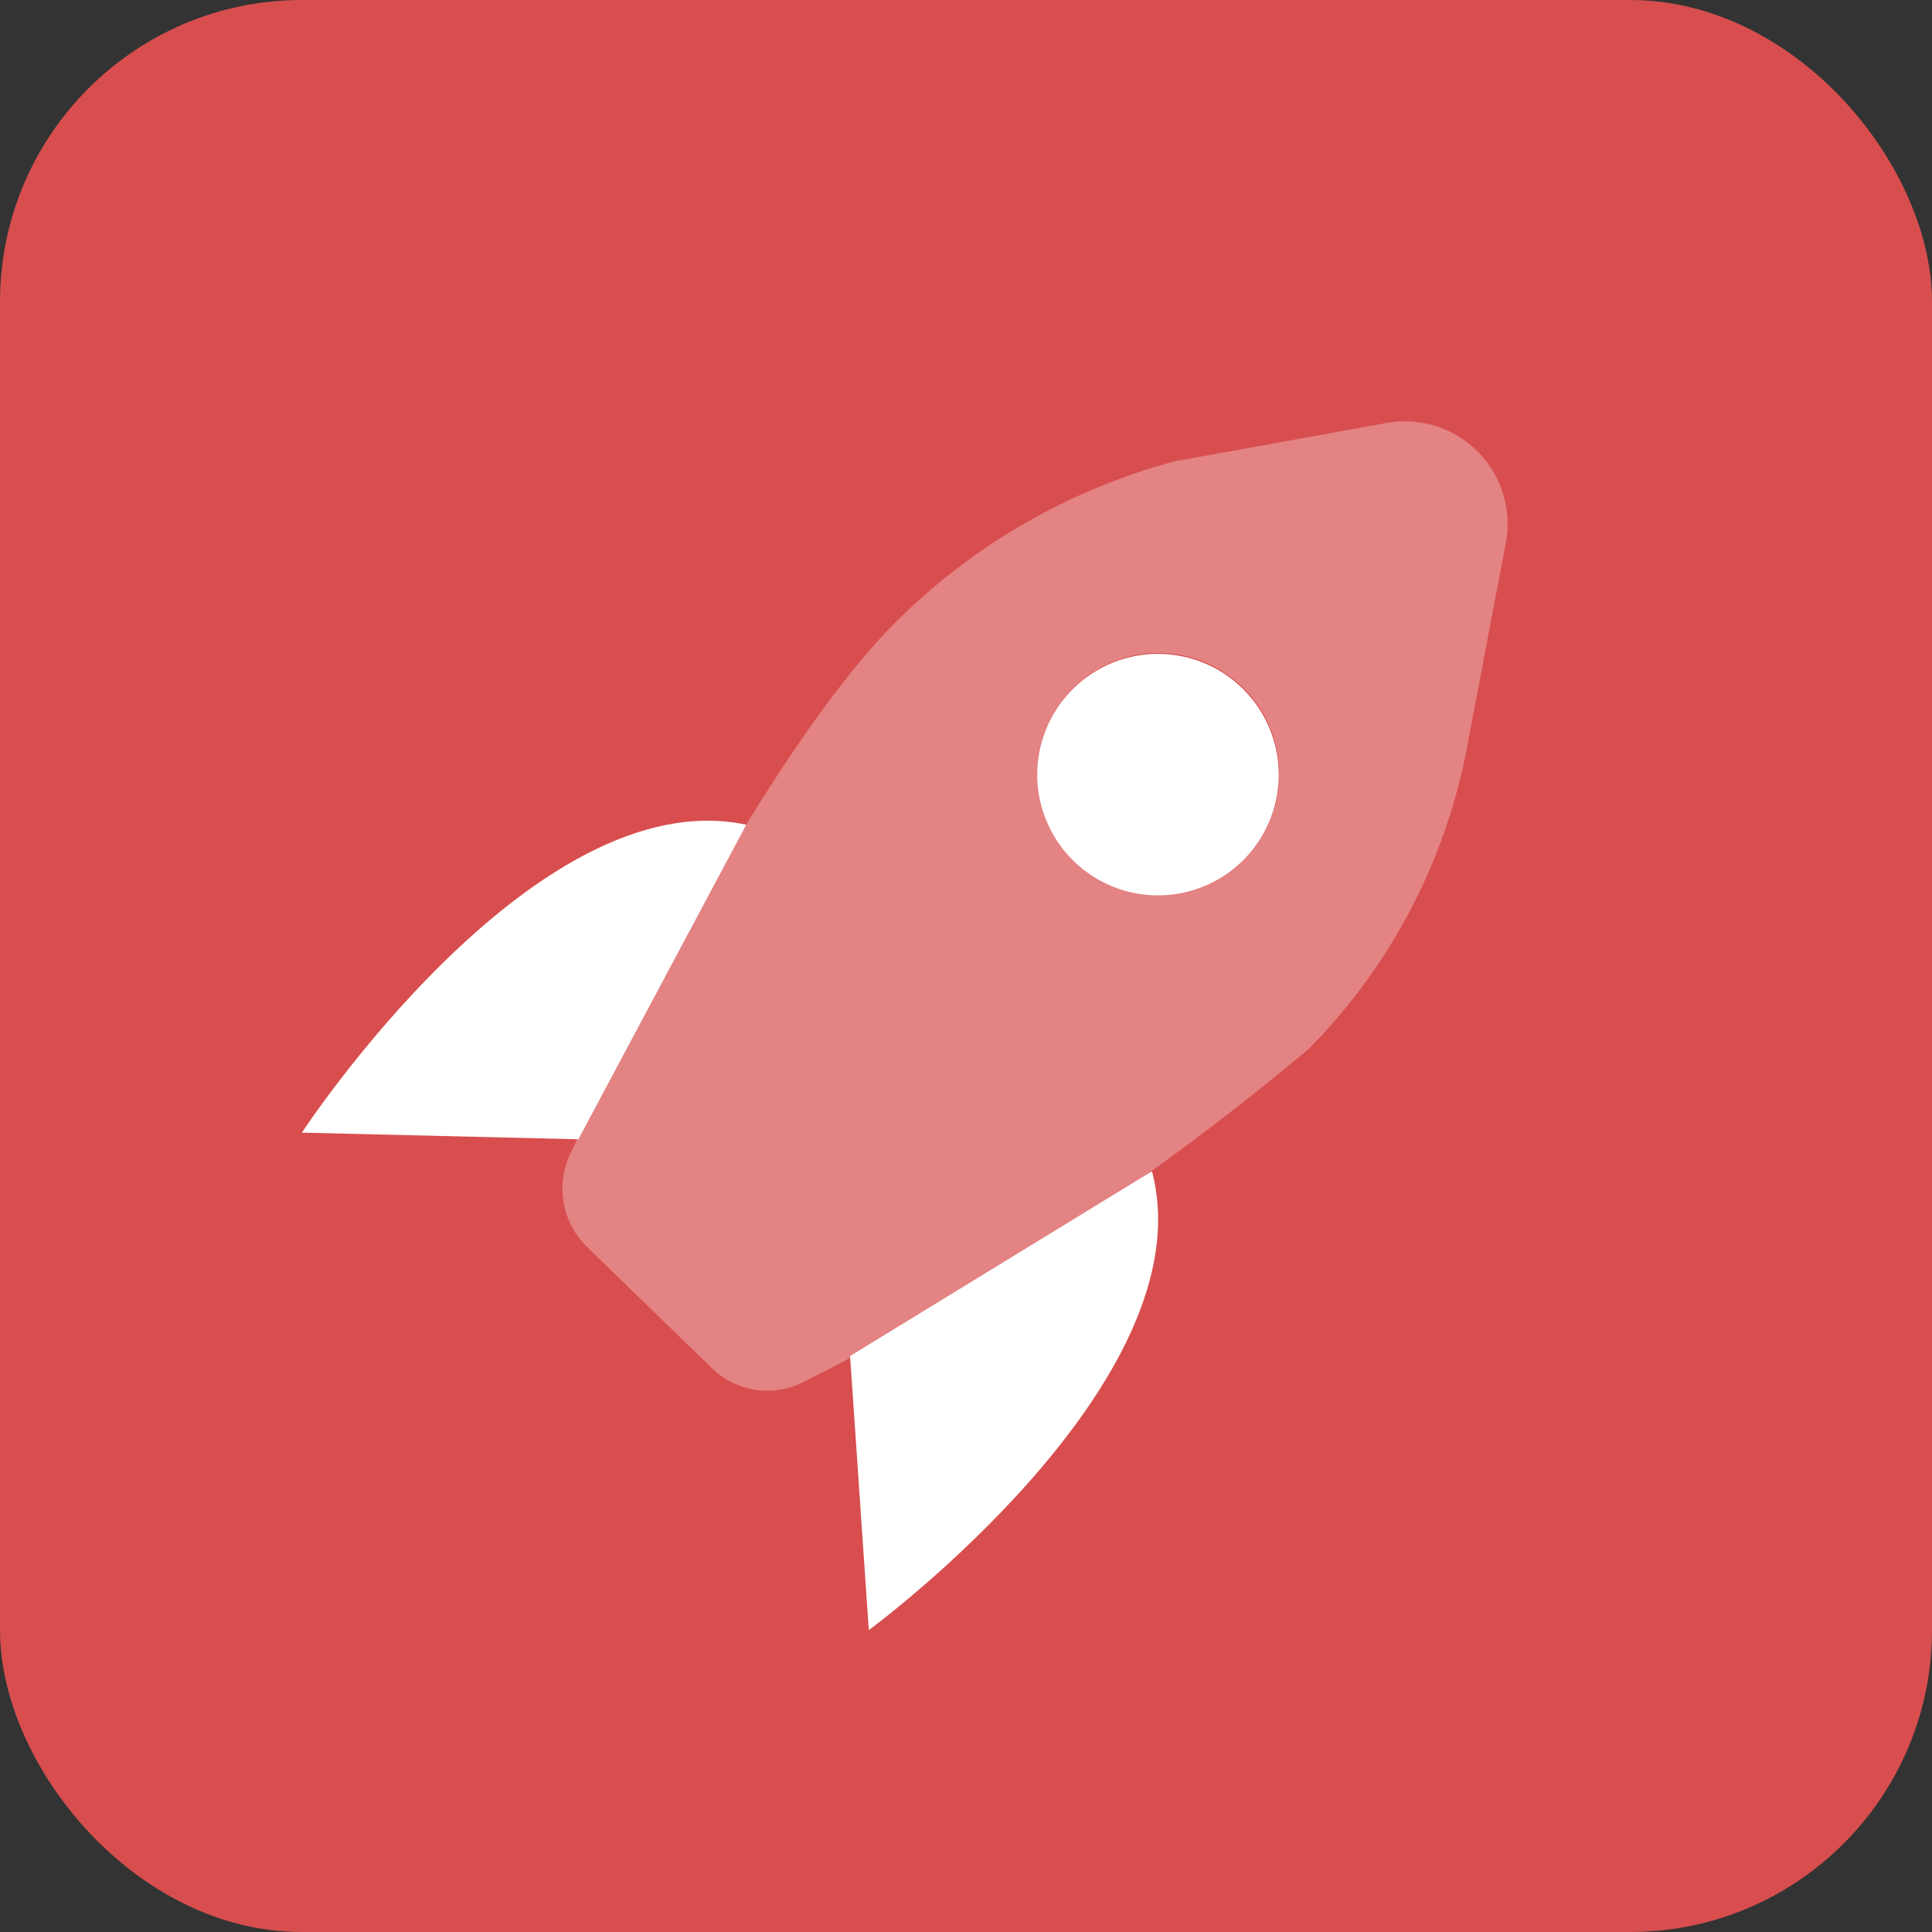
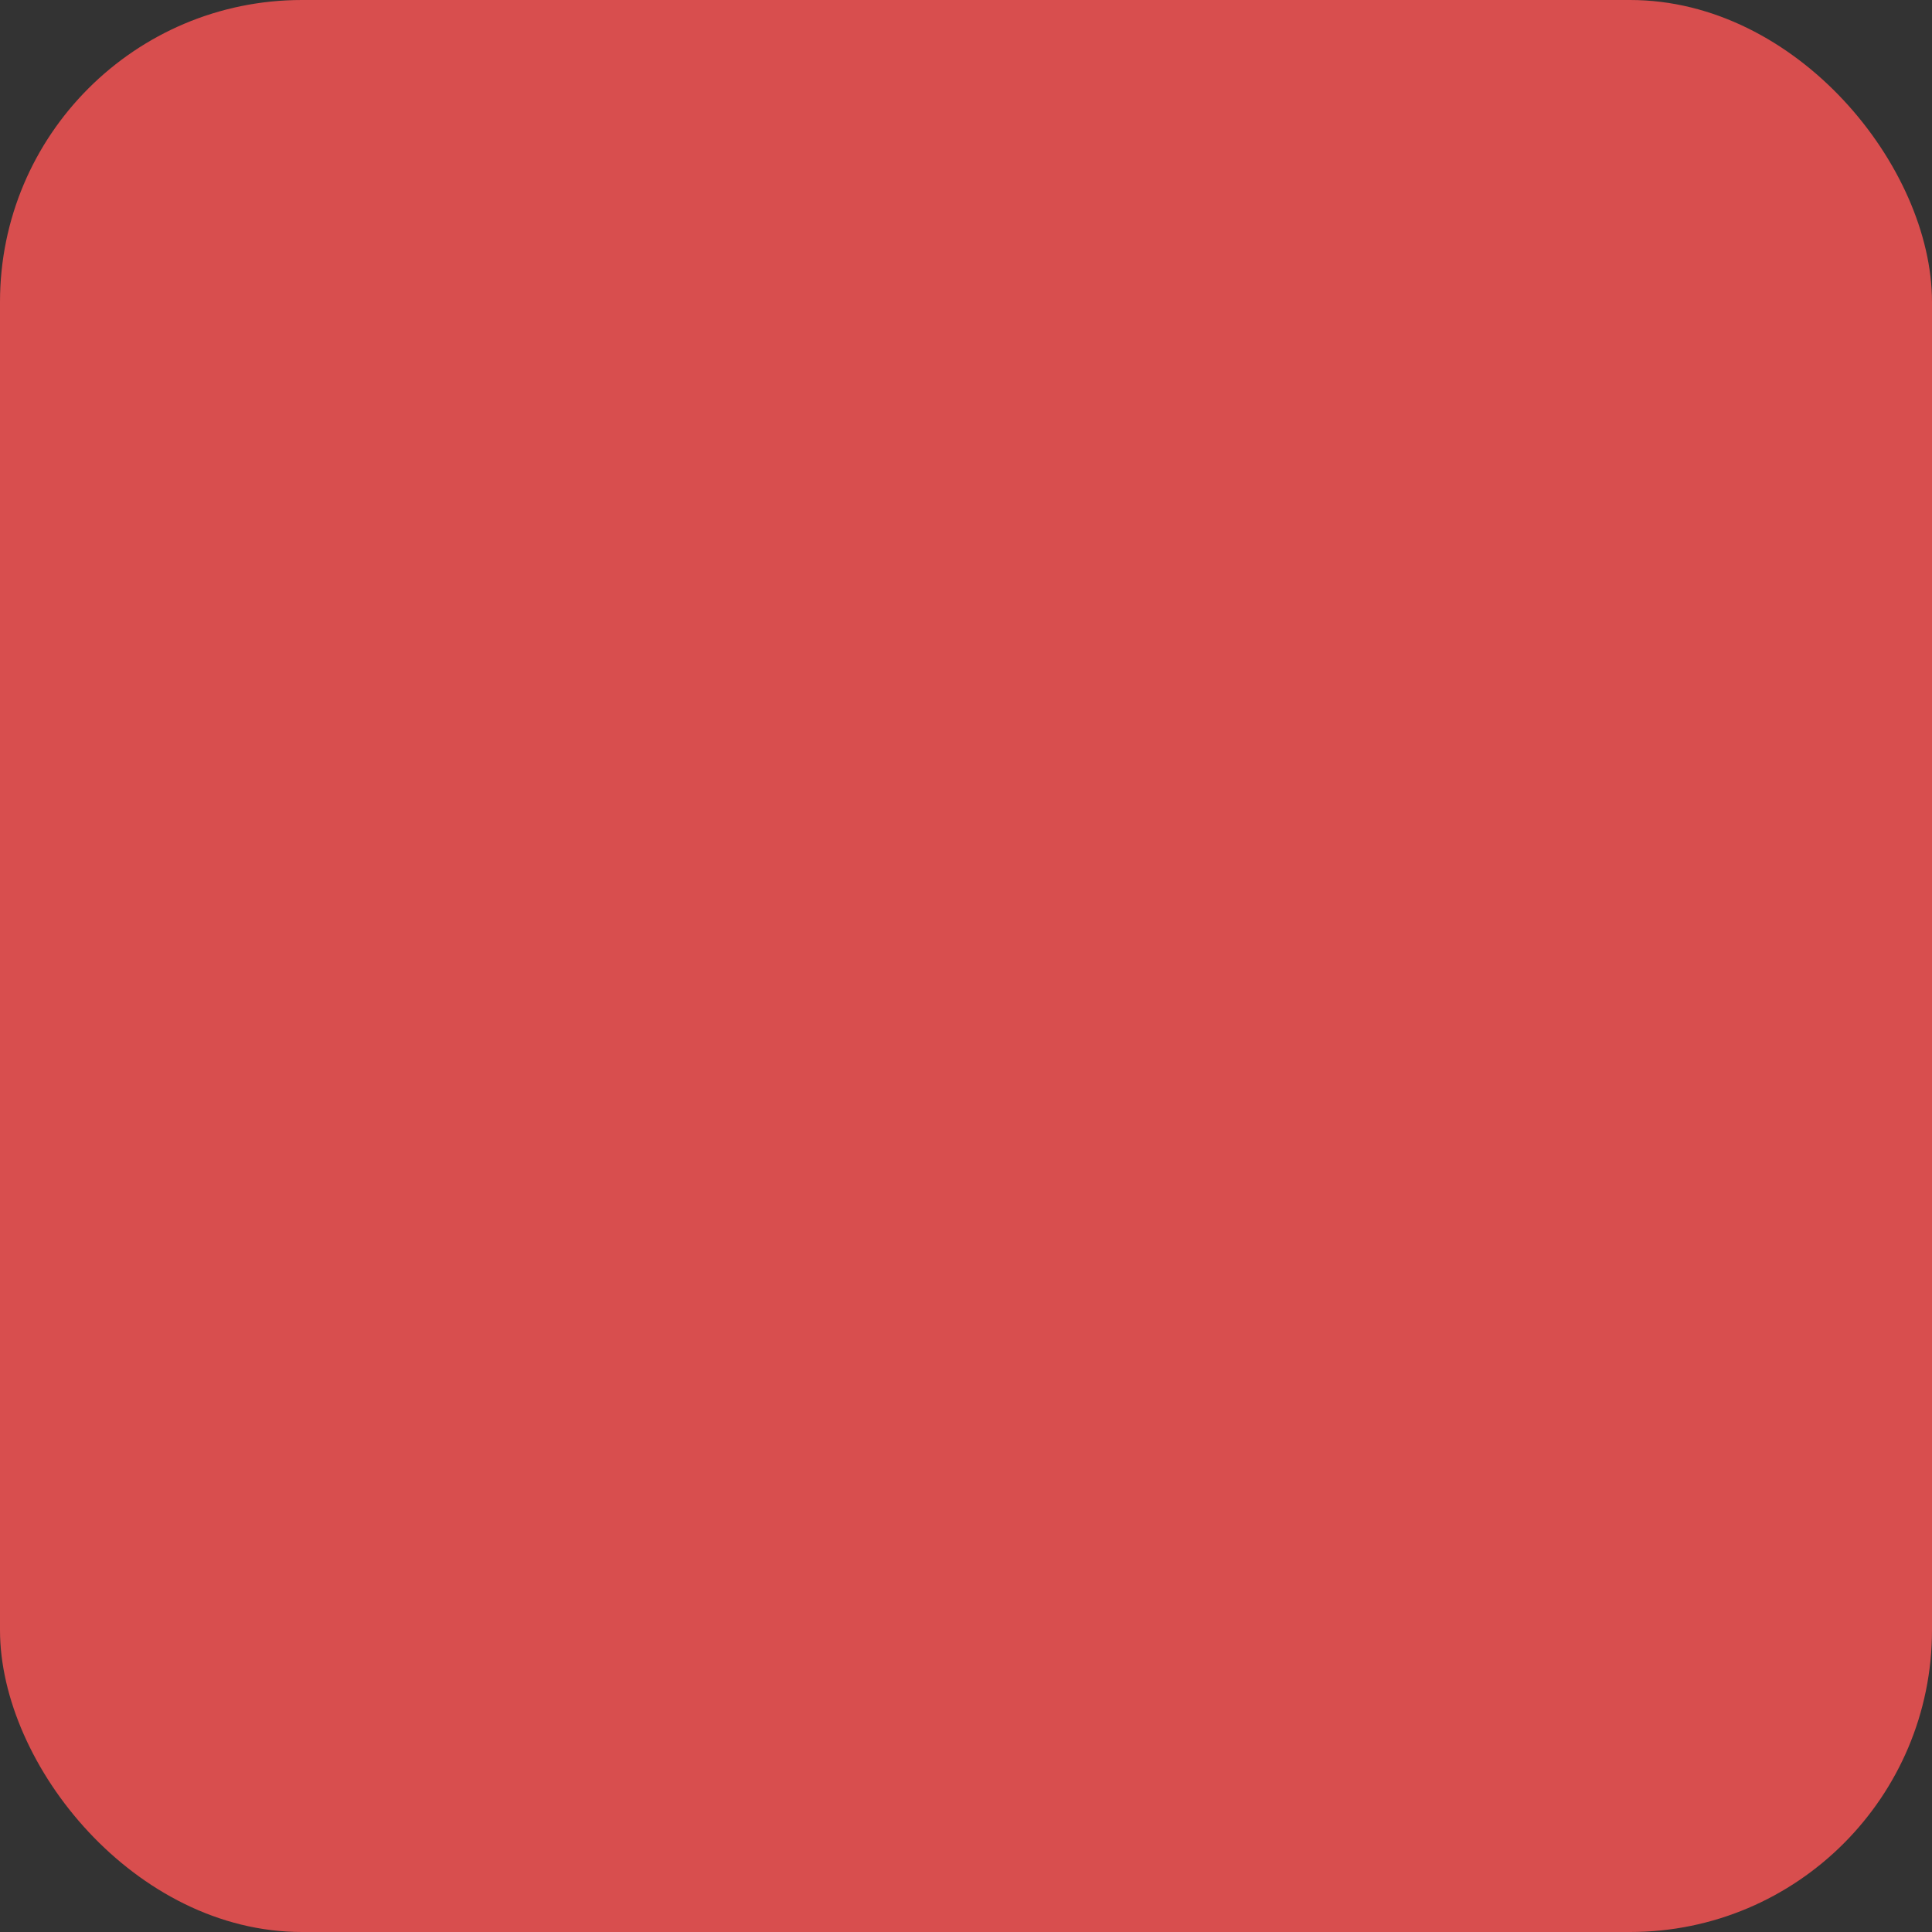
<svg xmlns="http://www.w3.org/2000/svg" width="32" height="32" viewBox="0 0 32 32" fill="none">
  <rect x="0" y="0" width="32" height="32" fill="#333333" stroke="none" />
  <rect width="32" height="32" rx="5" fill="#F05252" fill-opacity="0.87" />
  <g opacity="0.3">
-     <path d="M23 7L19.46 7.64C17.667 8.119 16.037 9.073 14.74 10.4C12.67 12.56 10.36 17.19 9.44 19.12C9.322 19.375 9.287 19.661 9.339 19.937C9.391 20.213 9.528 20.466 9.73 20.66L11.79 22.66C11.99 22.855 12.247 22.982 12.524 23.021C12.801 23.061 13.083 23.011 13.33 22.88C16.316 21.371 19.118 19.522 21.68 17.37C23.032 16.002 23.944 14.261 24.3 12.37L24.94 9C24.992 8.732 24.978 8.455 24.9 8.193C24.822 7.931 24.681 7.691 24.491 7.495C24.301 7.299 24.066 7.151 23.806 7.065C23.547 6.979 23.27 6.957 23 7ZM20.64 14.19C20.367 14.478 20.015 14.679 19.628 14.766C19.242 14.854 18.837 14.824 18.467 14.681C18.097 14.539 17.778 14.289 17.55 13.964C17.322 13.64 17.196 13.255 17.188 12.858C17.179 12.462 17.289 12.072 17.503 11.738C17.716 11.403 18.025 11.14 18.388 10.982C18.752 10.824 19.155 10.777 19.545 10.848C19.935 10.919 20.295 11.104 20.58 11.38C20.958 11.747 21.176 12.247 21.187 12.773C21.198 13.299 21.002 13.808 20.64 14.19Z" fill="white" />
-   </g>
-   <path d="M12.36 13.66L9.58 18.87L5 18.76C5 18.76 8.83 12.91 12.36 13.66ZM19.08 19.4L14.08 22.46L14.39 27C14.39 27 20 22.88 19.08 19.4ZM19.18 10.83C18.784 10.83 18.398 10.947 18.069 11.167C17.74 11.387 17.484 11.699 17.332 12.065C17.181 12.43 17.141 12.832 17.218 13.22C17.296 13.608 17.486 13.965 17.766 14.244C18.046 14.524 18.402 14.714 18.79 14.792C19.178 14.869 19.58 14.829 19.945 14.678C20.311 14.527 20.623 14.27 20.843 13.941C21.063 13.612 21.18 13.226 21.18 12.83C21.18 12.3 20.969 11.791 20.594 11.416C20.219 11.041 19.71 10.83 19.18 10.83Z" fill="white" />
+     </g>
</svg>